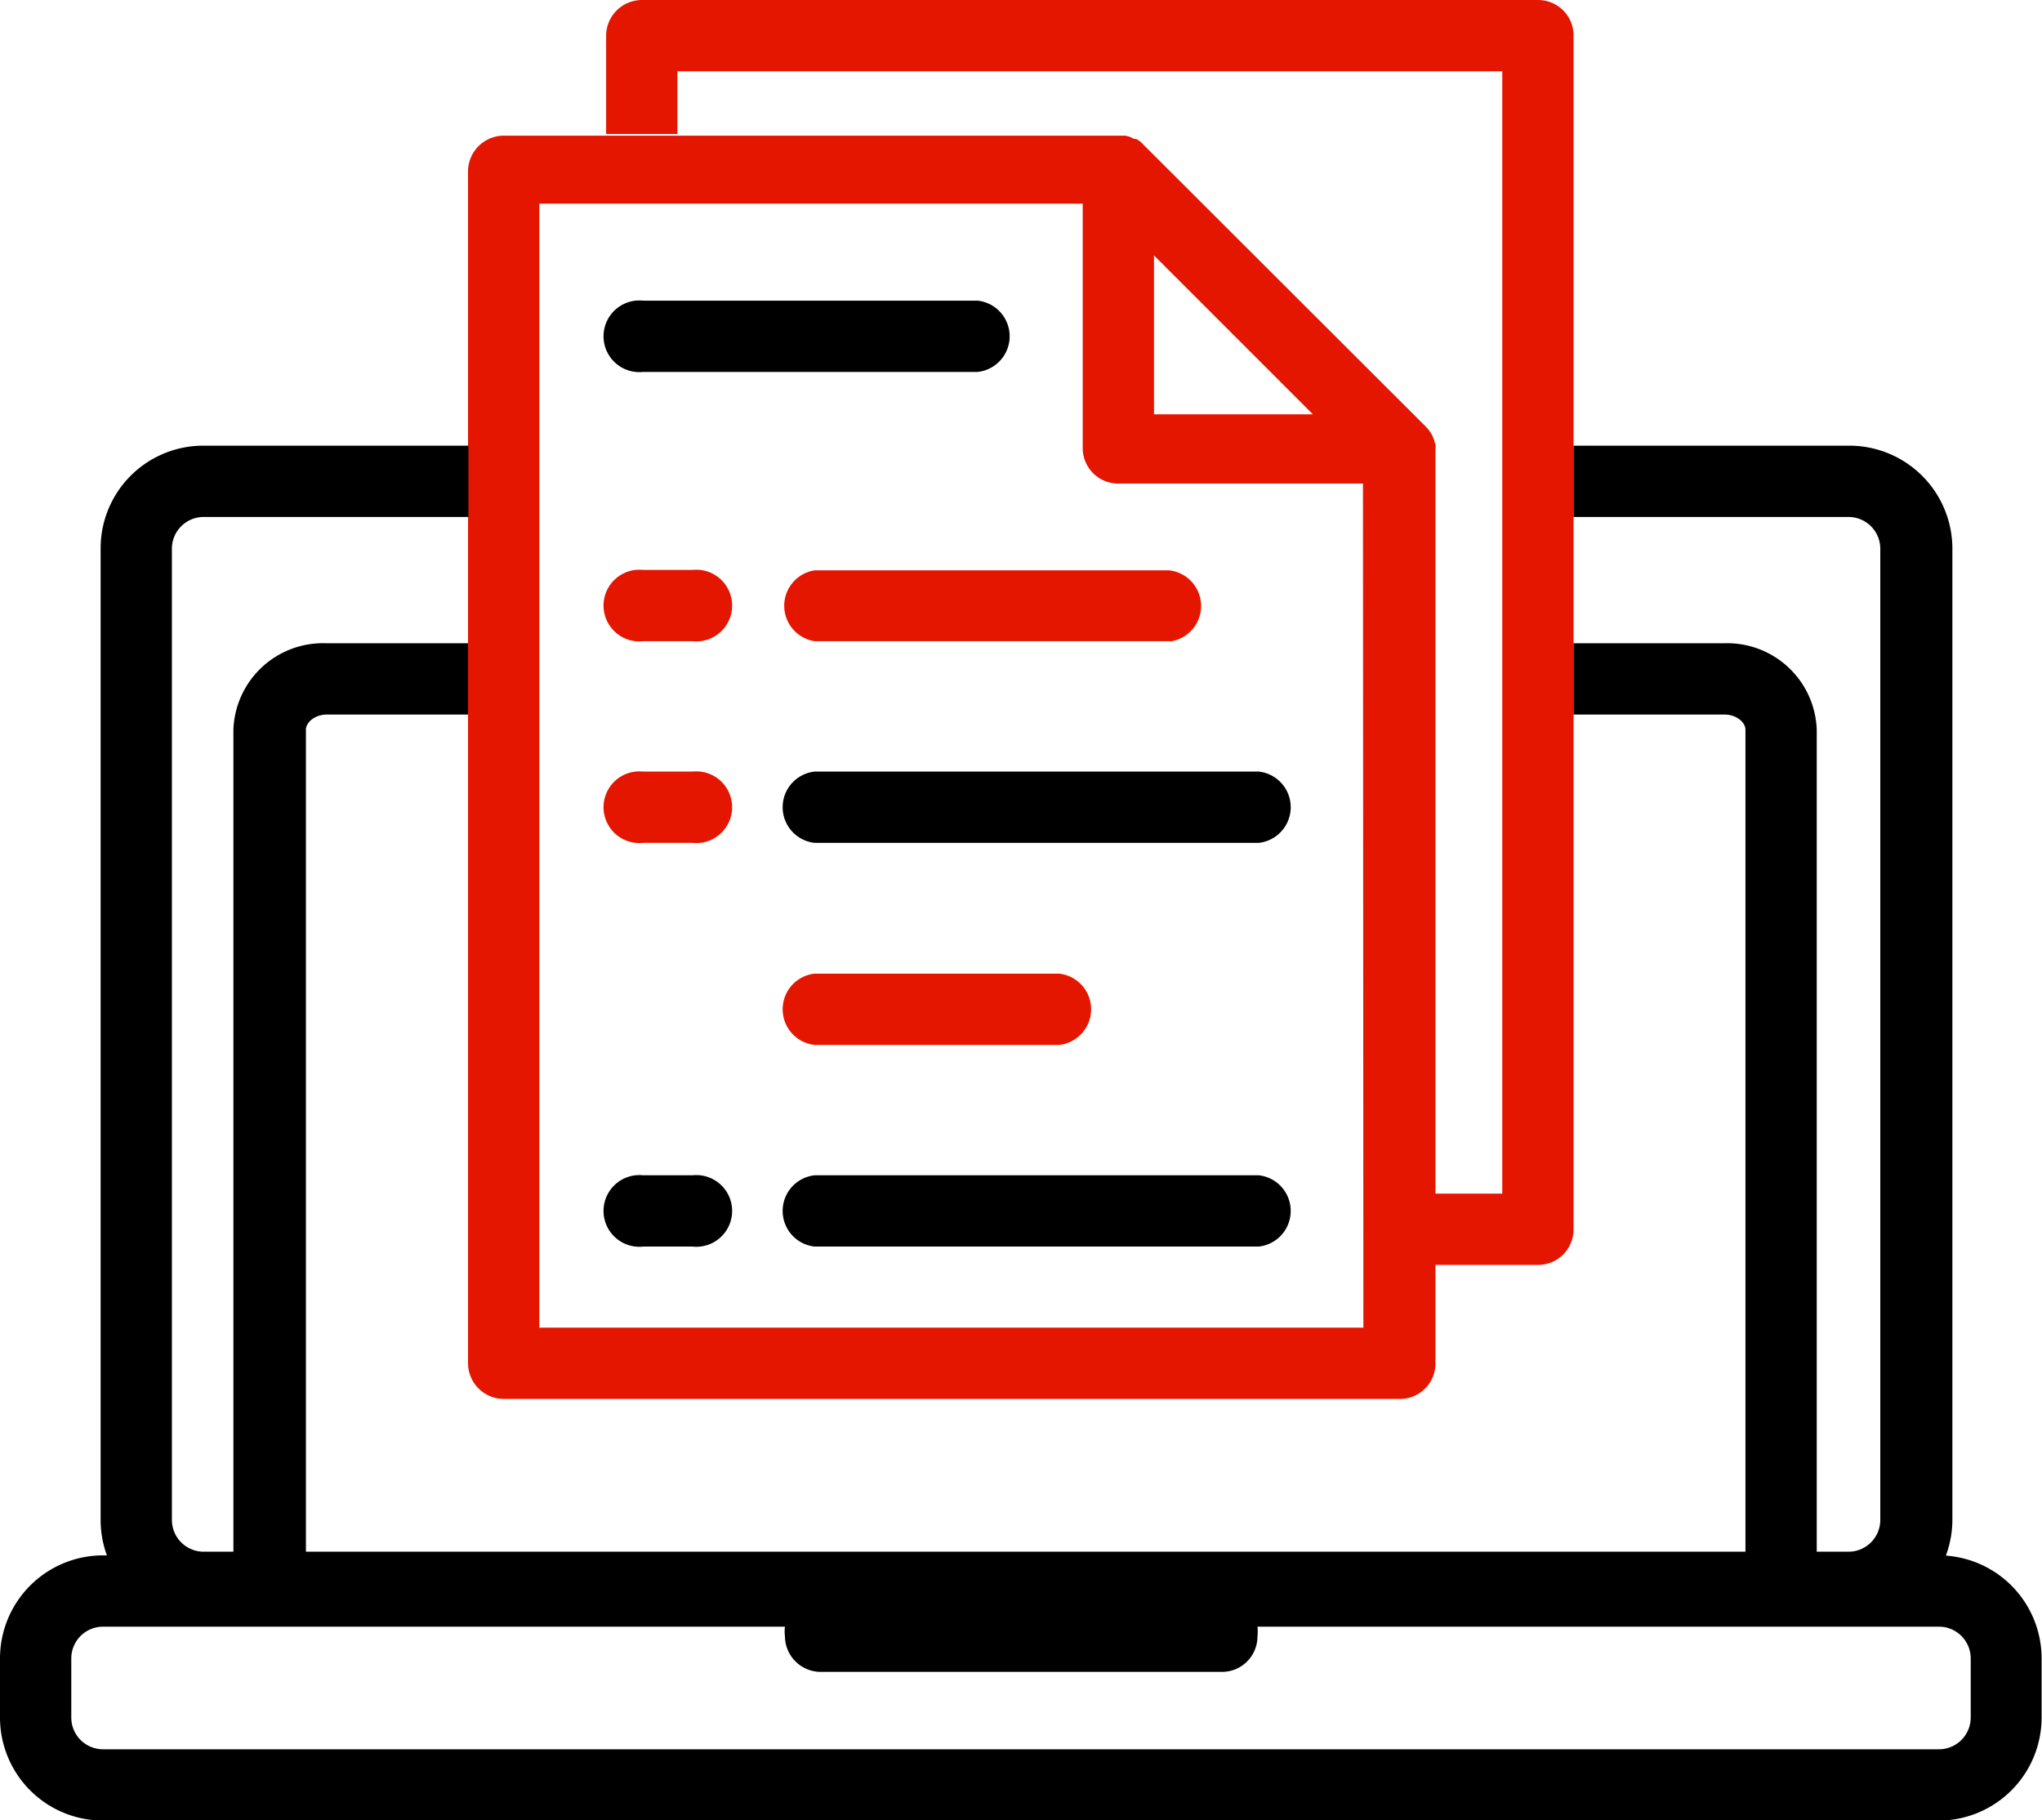
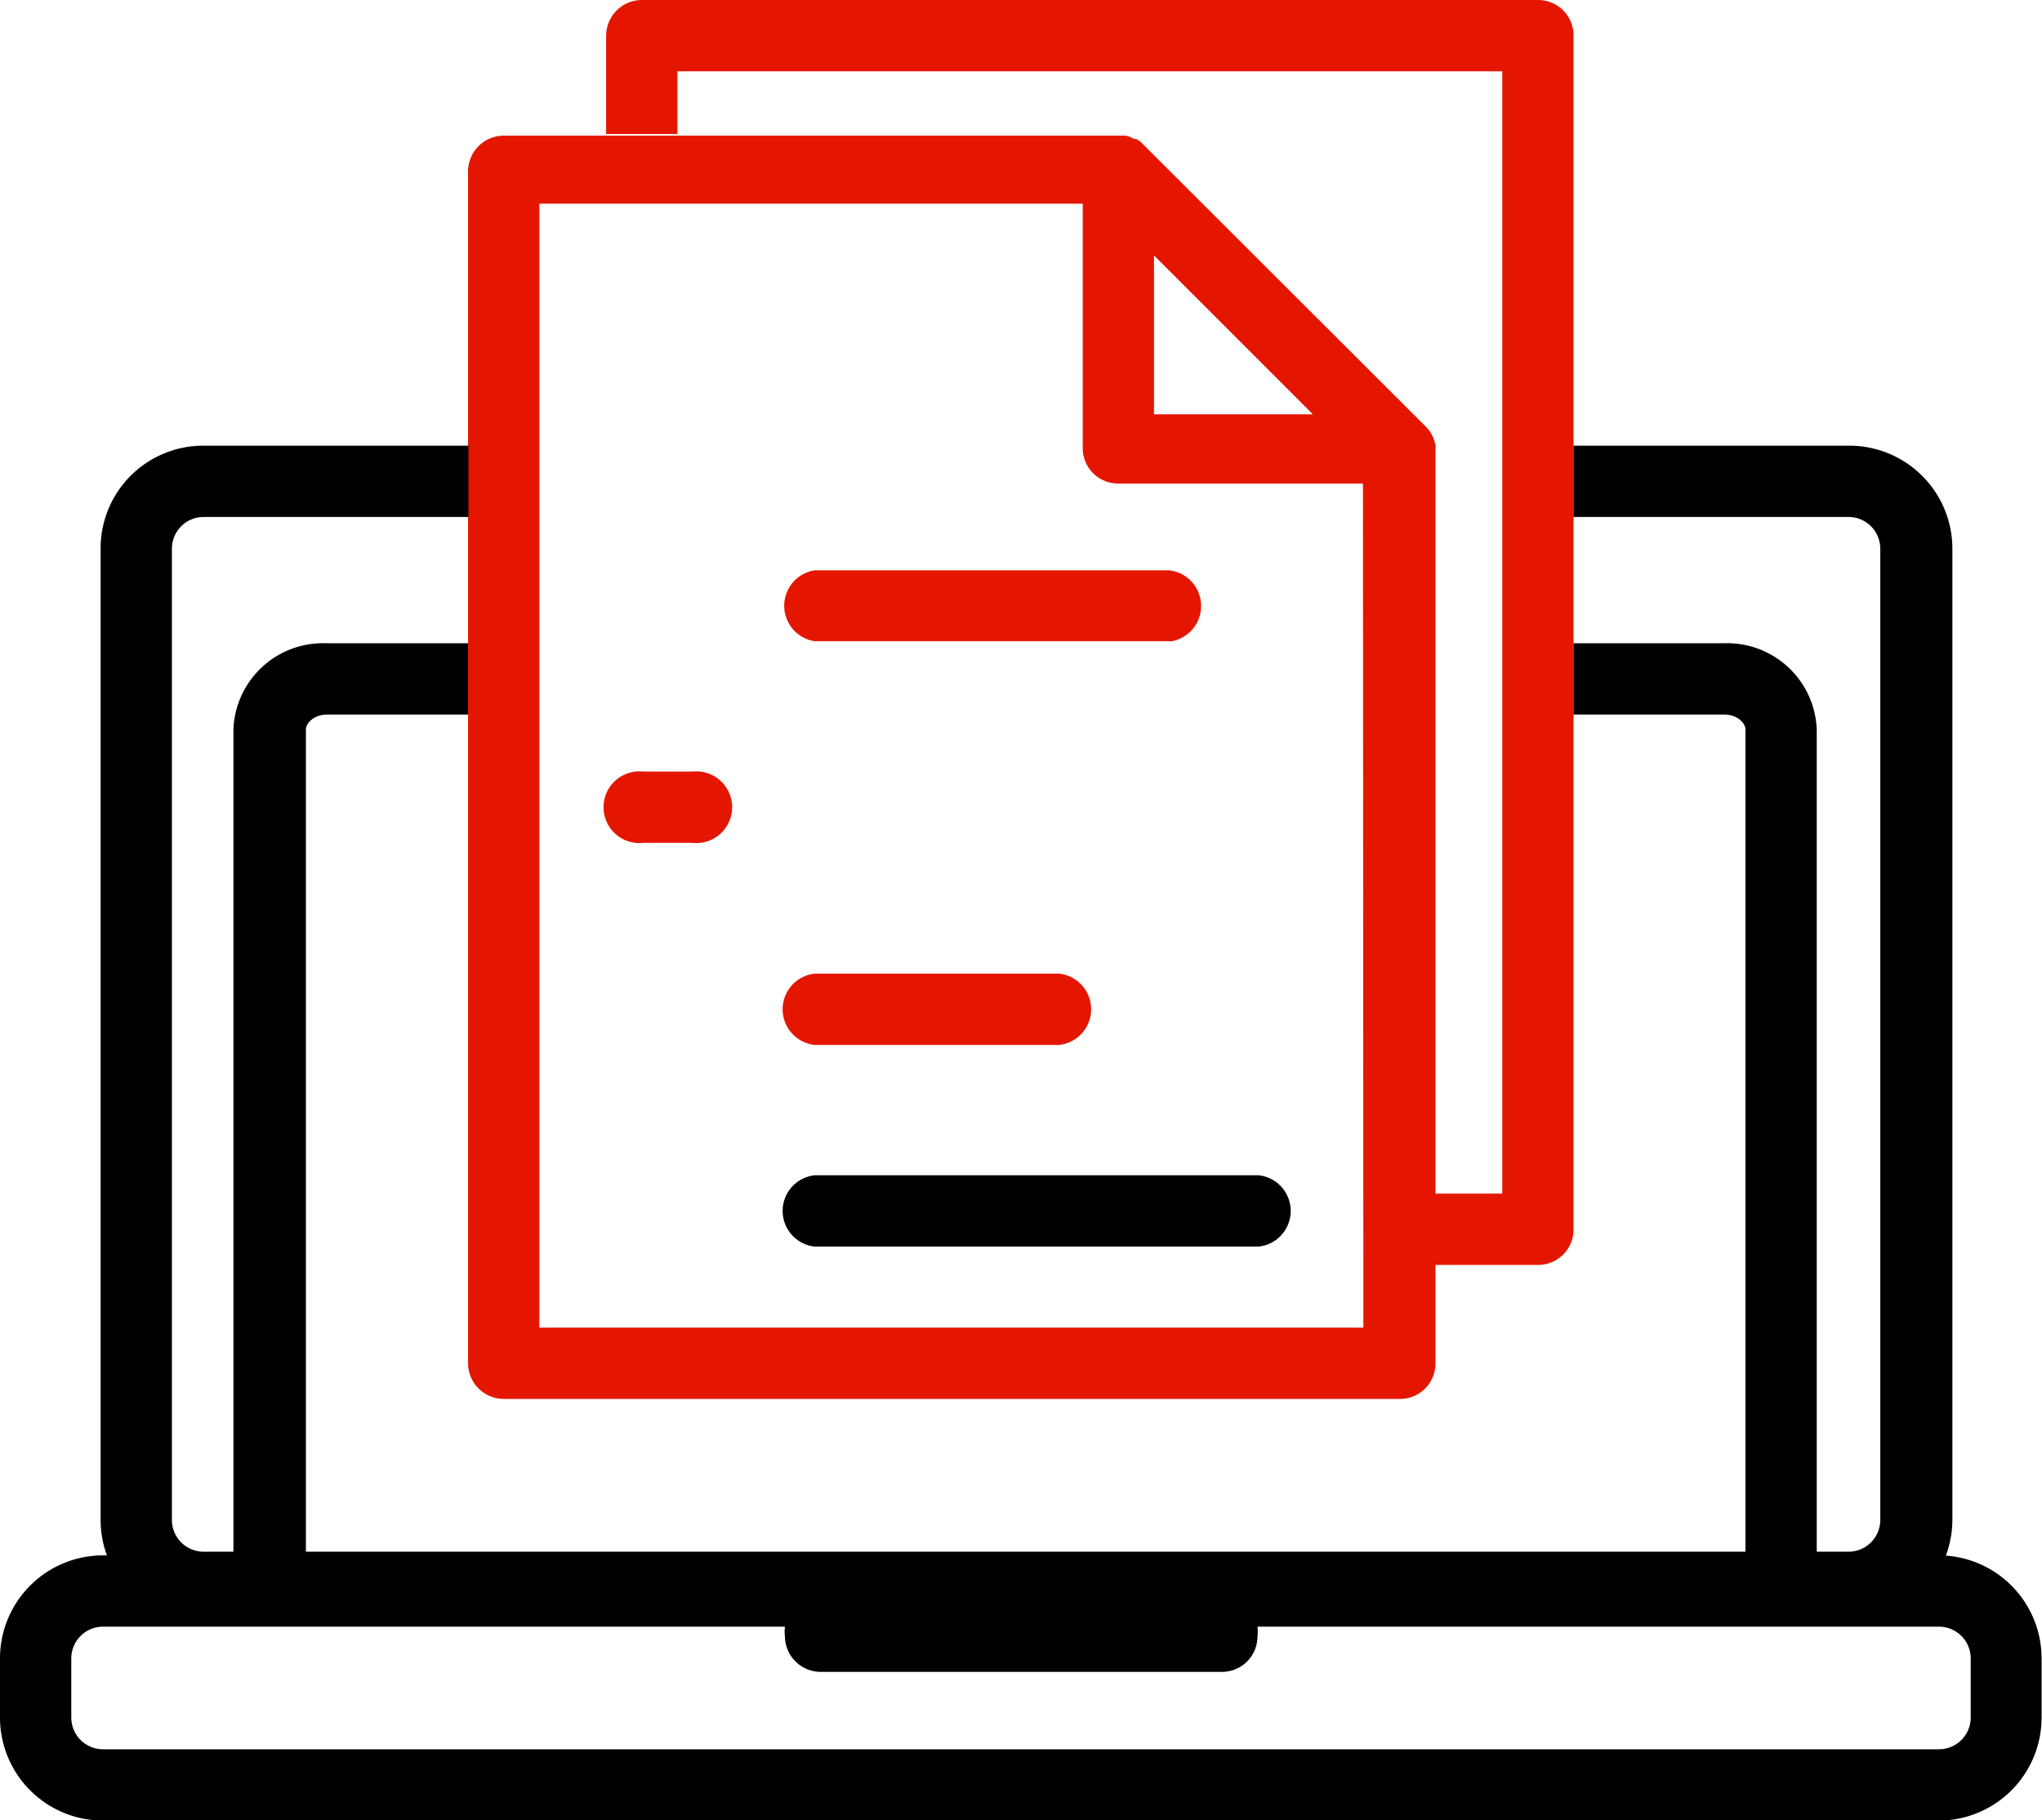
<svg xmlns="http://www.w3.org/2000/svg" viewBox="0 0 50.13 44.68">
  <defs>
    <clipPath id="clip-path" transform="translate(0 0)">
      <rect width="50.12" height="44.69" style="fill:none" />
    </clipPath>
  </defs>
  <g id="Layer_2" data-name="Layer 2">
    <g id="Layer_1-2" data-name="Layer 1">
      <g style="clip-path:url(#clip-path)">
        <path d="M33.47,32.59H13.24V5H26.58v6a.87.87,0,0,0,.88.87h6ZM32.23,10.17h-3.9V6.27Zm3,.72h0a.83.83,0,0,0-.08-.22l0,0a.94.94,0,0,0-.14-.19L28.07,3.55a.62.62,0,0,0-.18-.14l-.05,0a.58.58,0,0,0-.22-.08l-.16,0H12.37a.88.88,0,0,0-.88.87V33.47a.88.88,0,0,0,.88.87h22a.87.87,0,0,0,.87-.87V11.05a.86.86,0,0,0,0-.16" transform="translate(0 0)" style="fill:#e51600" />
        <path d="M37.76,0h-22a.88.88,0,0,0-.88.87V3.29h1.75V1.75H36.88V29.3H35.21v1.75h2.55a.87.87,0,0,0,.87-.88V.87A.87.87,0,0,0,37.76,0" transform="translate(0 0)" style="fill:#e51600" />
        <path d="M28.74,15.74H20A.88.88,0,0,1,20,14h8.7a.88.88,0,0,1,0,1.75" transform="translate(0 0)" style="fill:#e51600" />
-         <path d="M24,9.13H15.79a.88.88,0,1,1,0-1.75H24a.88.88,0,0,1,0,1.75" transform="translate(0 0)" />
-         <path d="M17,15.74H15.79a.88.88,0,1,1,0-1.75H17a.88.88,0,1,1,0,1.75" transform="translate(0 0)" style="fill:#e51600" />
-         <path d="M30.9,20.69H20a.88.88,0,0,1,0-1.75H30.9a.88.88,0,0,1,0,1.75" transform="translate(0 0)" />
        <path d="M17,20.69H15.79a.88.88,0,1,1,0-1.75H17a.88.88,0,1,1,0,1.75" transform="translate(0 0)" style="fill:#e51600" />
        <path d="M26,25.65H20a.88.88,0,0,1,0-1.75H26a.88.88,0,0,1,0,1.75" transform="translate(0 0)" style="fill:#e51600" />
        <path d="M30.9,30.6H20a.88.88,0,0,1,0-1.75H30.9a.88.88,0,0,1,0,1.75" transform="translate(0 0)" />
-         <path d="M17,30.6H15.79a.88.88,0,1,1,0-1.75H17a.88.88,0,1,1,0,1.75" transform="translate(0 0)" />
        <path d="M45.38,10.94H38.63v1.75h6.75a.78.78,0,0,1,.78.77V37.31a.78.78,0,0,1-.78.78H5a.78.78,0,0,1-.78-.78V13.46A.78.78,0,0,1,5,12.69H11.5V10.94H5a2.52,2.52,0,0,0-2.53,2.52V37.31A2.52,2.52,0,0,0,5,39.83h40.4a2.53,2.53,0,0,0,2.53-2.52V13.46a2.53,2.53,0,0,0-2.53-2.52" transform="translate(0 0)" />
        <path d="M48.38,42.16a.78.78,0,0,1-.78.78H2.53a.78.78,0,0,1-.78-.78V40.71a.78.78,0,0,1,.78-.78H19.27a1,1,0,0,0,0,.24.88.88,0,0,0,.87.87H30a.87.87,0,0,0,.87-.87,1,1,0,0,0,0-.24H47.6a.78.78,0,0,1,.78.78Zm-.78-4h-3V17.91a2.2,2.2,0,0,0-2.27-2.12h-3.7v1.75h3.7c.31,0,.52.2.52.37V38.18H7.51V17.91c0-.17.21-.37.52-.37h3.46V15.79H8a2.2,2.2,0,0,0-2.27,2.12V38.18H2.53A2.53,2.53,0,0,0,0,40.71v1.45a2.53,2.53,0,0,0,2.53,2.53H47.6a2.53,2.53,0,0,0,2.52-2.53V40.71a2.53,2.53,0,0,0-2.52-2.53" transform="translate(0 0)" />
      </g>
    </g>
  </g>
</svg>